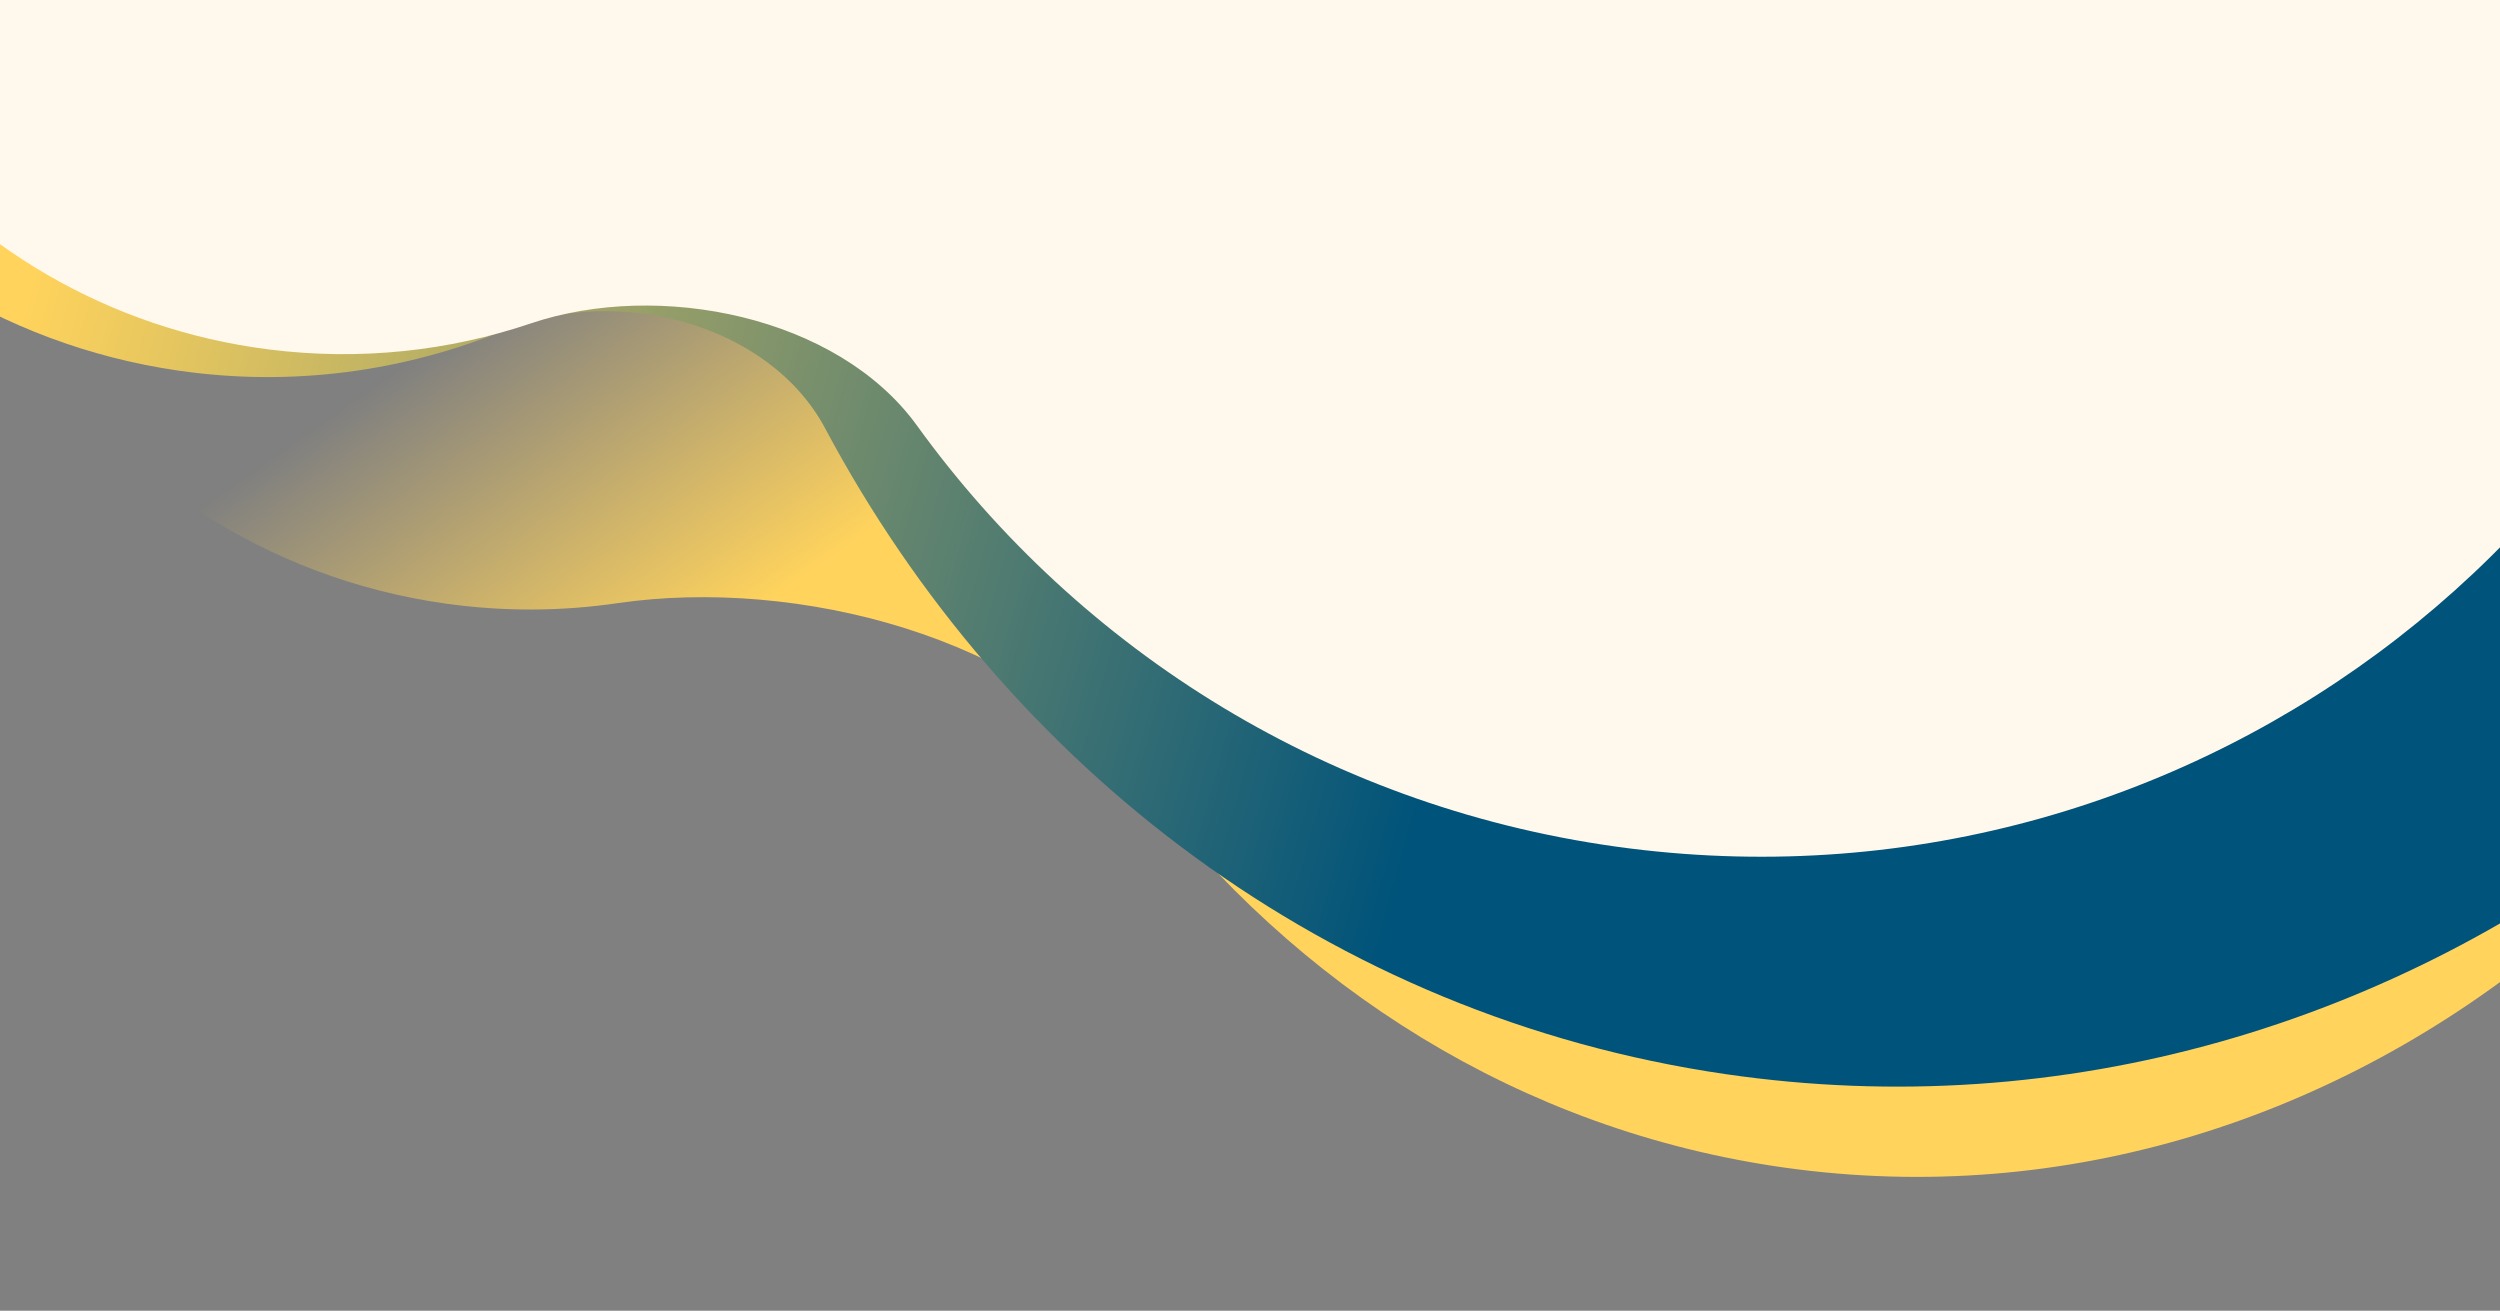
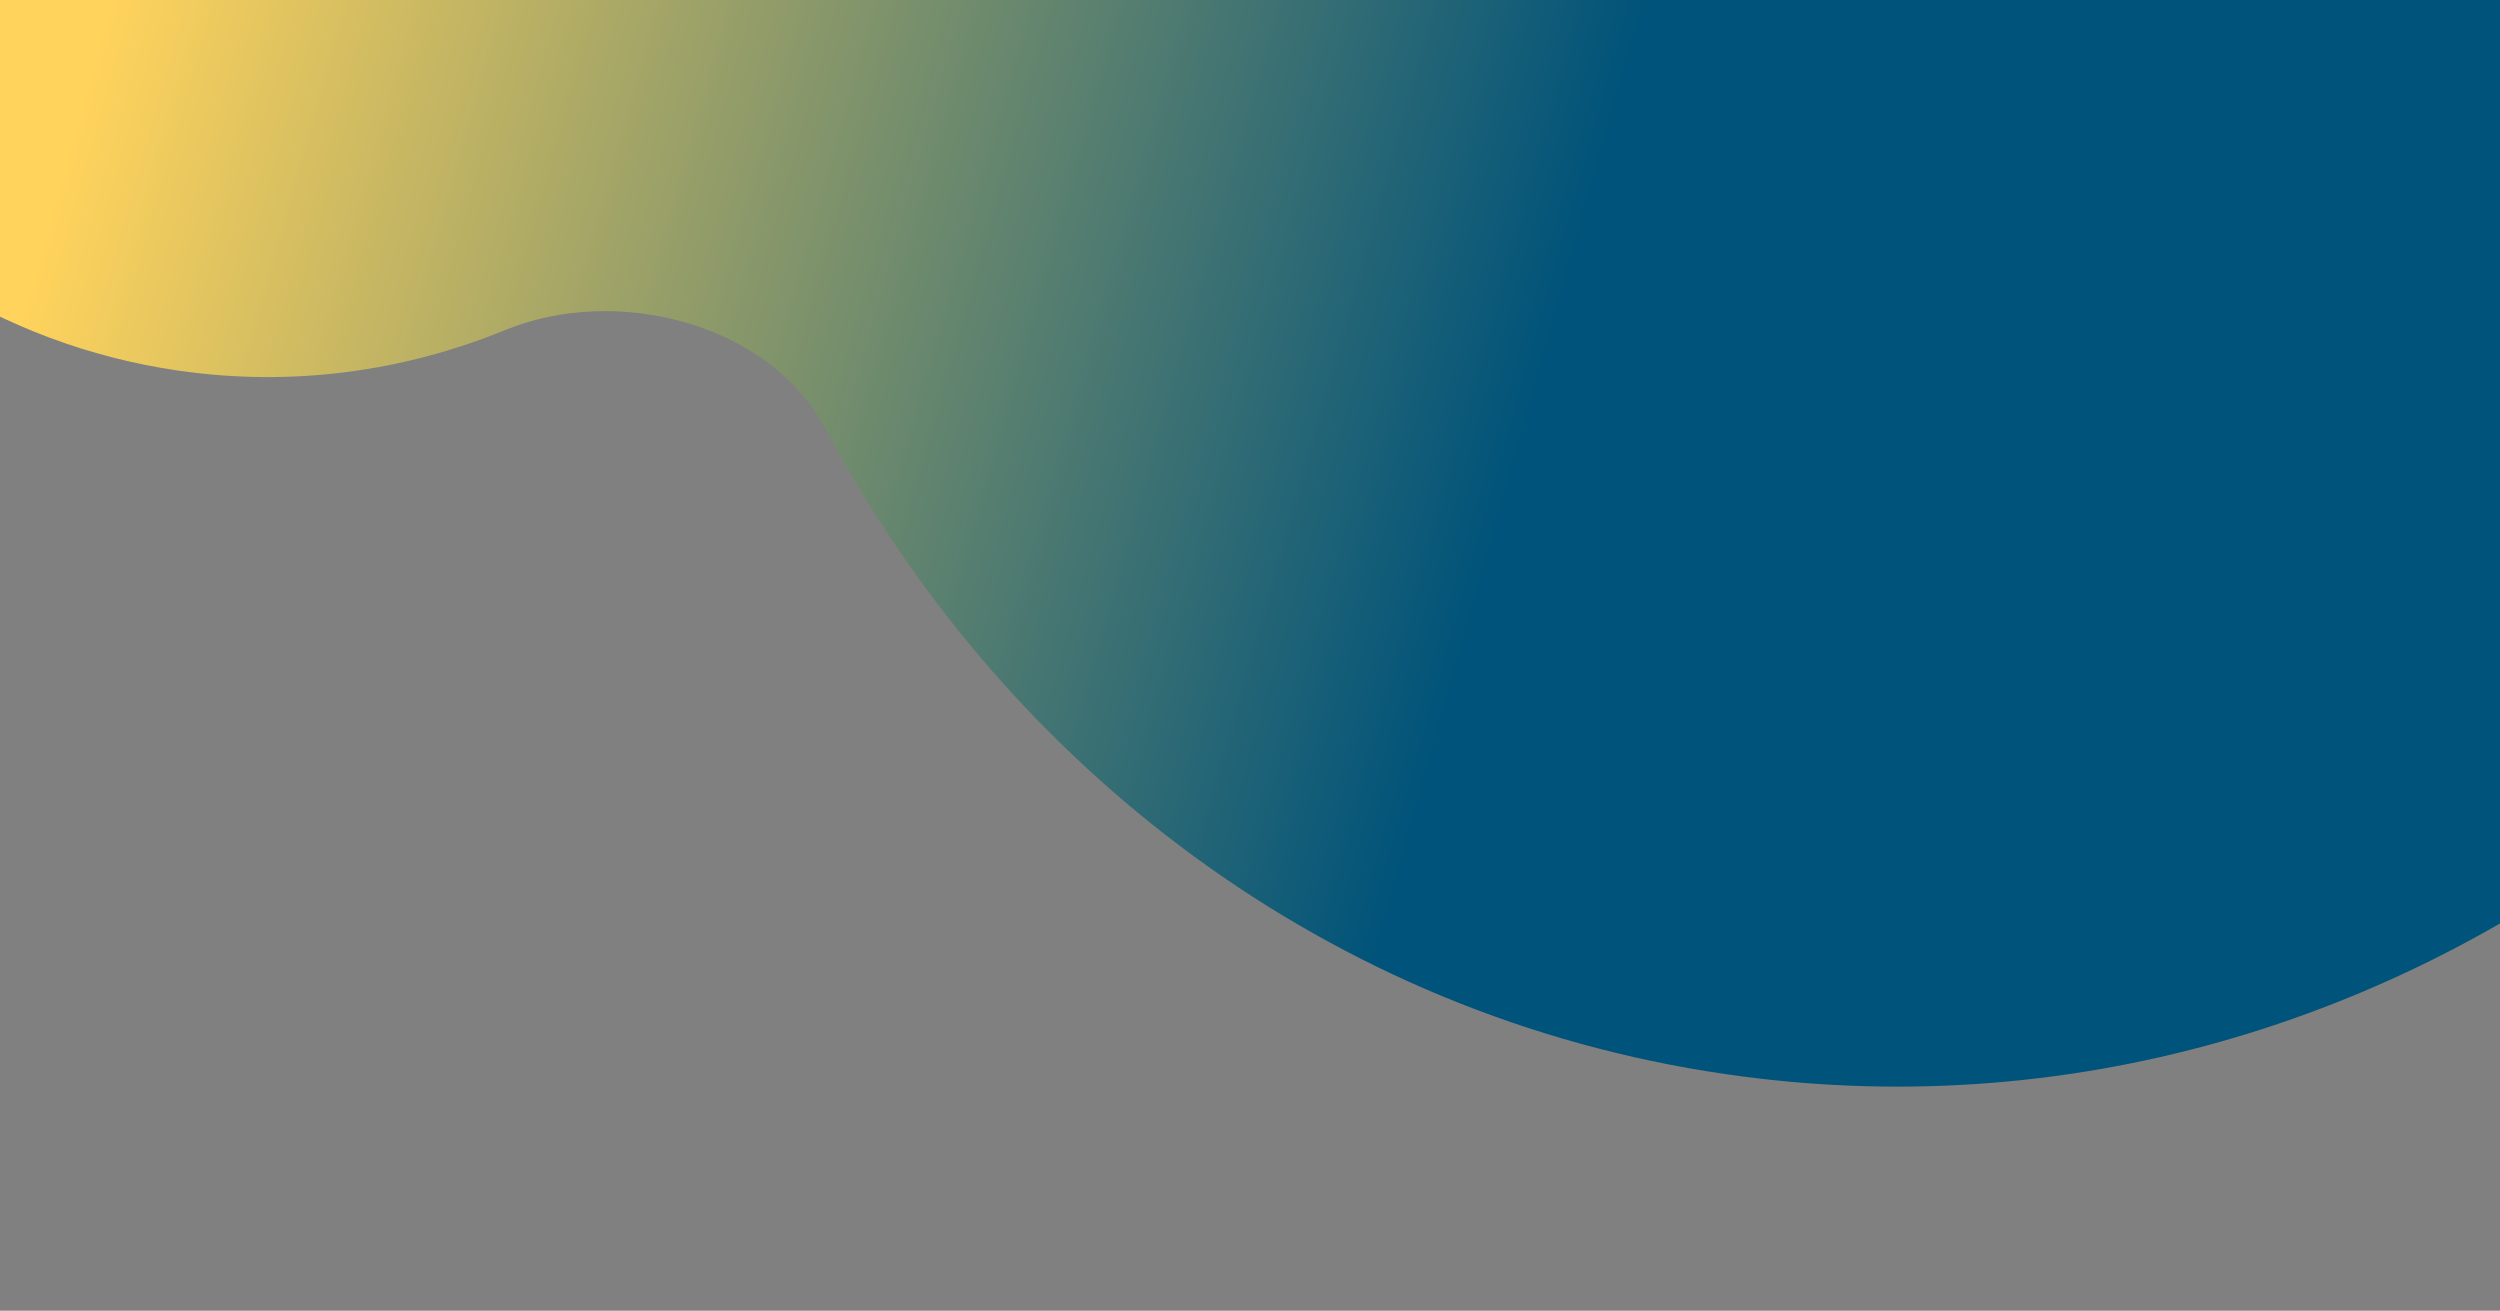
<svg xmlns="http://www.w3.org/2000/svg" width="1440" height="755" viewBox="0 0 1440 755" fill="none">
  <rect x="0" y="0" width="1440" height="755" fill="#808080" stroke="none" />
-   <path fill-rule="evenodd" clip-rule="evenodd" d="M1208.19 -610.89C1532.32 -565.382 1754.74 -241.183 1704.98 113.23C1655.22 467.643 1352.12 718.06 1027.99 672.552C875.797 651.184 746.025 568.369 656.327 449.831C593.389 366.659 458.913 332.353 355.706 347.422C323.469 352.129 290.244 352.387 256.667 347.672C49.645 318.606 -92.415 111.54 -60.634 -114.824C-28.852 -341.187 164.736 -501.128 371.758 -472.062C399.414 -468.179 425.911 -461.12 450.99 -451.262C547.965 -413.141 686.63 -415.007 766.983 -481.345C889.468 -582.466 1046.2 -633.633 1208.19 -610.89Z" fill="url(#paint0_linear_2529_2640)" />
  <path fill-rule="evenodd" clip-rule="evenodd" d="M1212.75 -880.732C1604.82 -823.472 1873.62 -441.4 1813.15 -27.35C1752.68 386.699 1385.83 675.934 993.766 618.674C765.755 585.373 579.431 442.213 475.32 246.795C442.867 185.88 354.903 163.91 291.037 190.083C232.727 213.98 168.198 223.033 102.309 213.41C-103.127 183.407 -243.979 -16.795 -212.292 -233.752C-180.606 -450.709 11.62 -602.265 217.056 -572.261C259.263 -566.097 298.745 -552.748 334.564 -533.546C395.251 -501.013 484.907 -512.549 524.001 -569.233C677.445 -791.719 938.951 -920.721 1212.75 -880.732Z" fill="url(#paint1_linear_2529_2640)" />
-   <path fill-rule="evenodd" clip-rule="evenodd" d="M1088.7 -699.798C1416.9 -658.406 1649.4 -358.794 1608.01 -30.596C1566.62 297.601 1267.01 530.104 938.81 488.711C767.348 467.087 622.005 374.984 528.191 245.148C482.548 181.979 379.562 161.365 305.723 186.292C258.724 202.158 207.5 207.917 154.984 201.294C-30.892 177.852 -162.57 8.166 -139.127 -177.71C-115.685 -363.585 54.001 -495.263 239.877 -471.821C271.086 -467.885 300.767 -459.826 328.443 -448.26C400.437 -418.172 504.91 -431.263 555.169 -490.95C681.657 -641.17 879.365 -726.2 1088.7 -699.798Z" fill="#FFF8EC" />
  <defs>
    <linearGradient id="paint0_linear_2529_2640" x1="528.14" y1="287.319" x2="394.195" y2="96.028" gradientUnits="userSpaceOnUse">
      <stop stop-color="#FFD35C" />
      <stop offset="1" stop-color="#FFD35C" stop-opacity="0" />
    </linearGradient>
    <linearGradient id="paint1_linear_2529_2640" x1="834.578" y1="406.867" x2="14.466" y2="175.673" gradientUnits="userSpaceOnUse">
      <stop stop-color="#00537A" />
      <stop offset="1" stop-color="#FFD35C" />
    </linearGradient>
  </defs>
</svg>